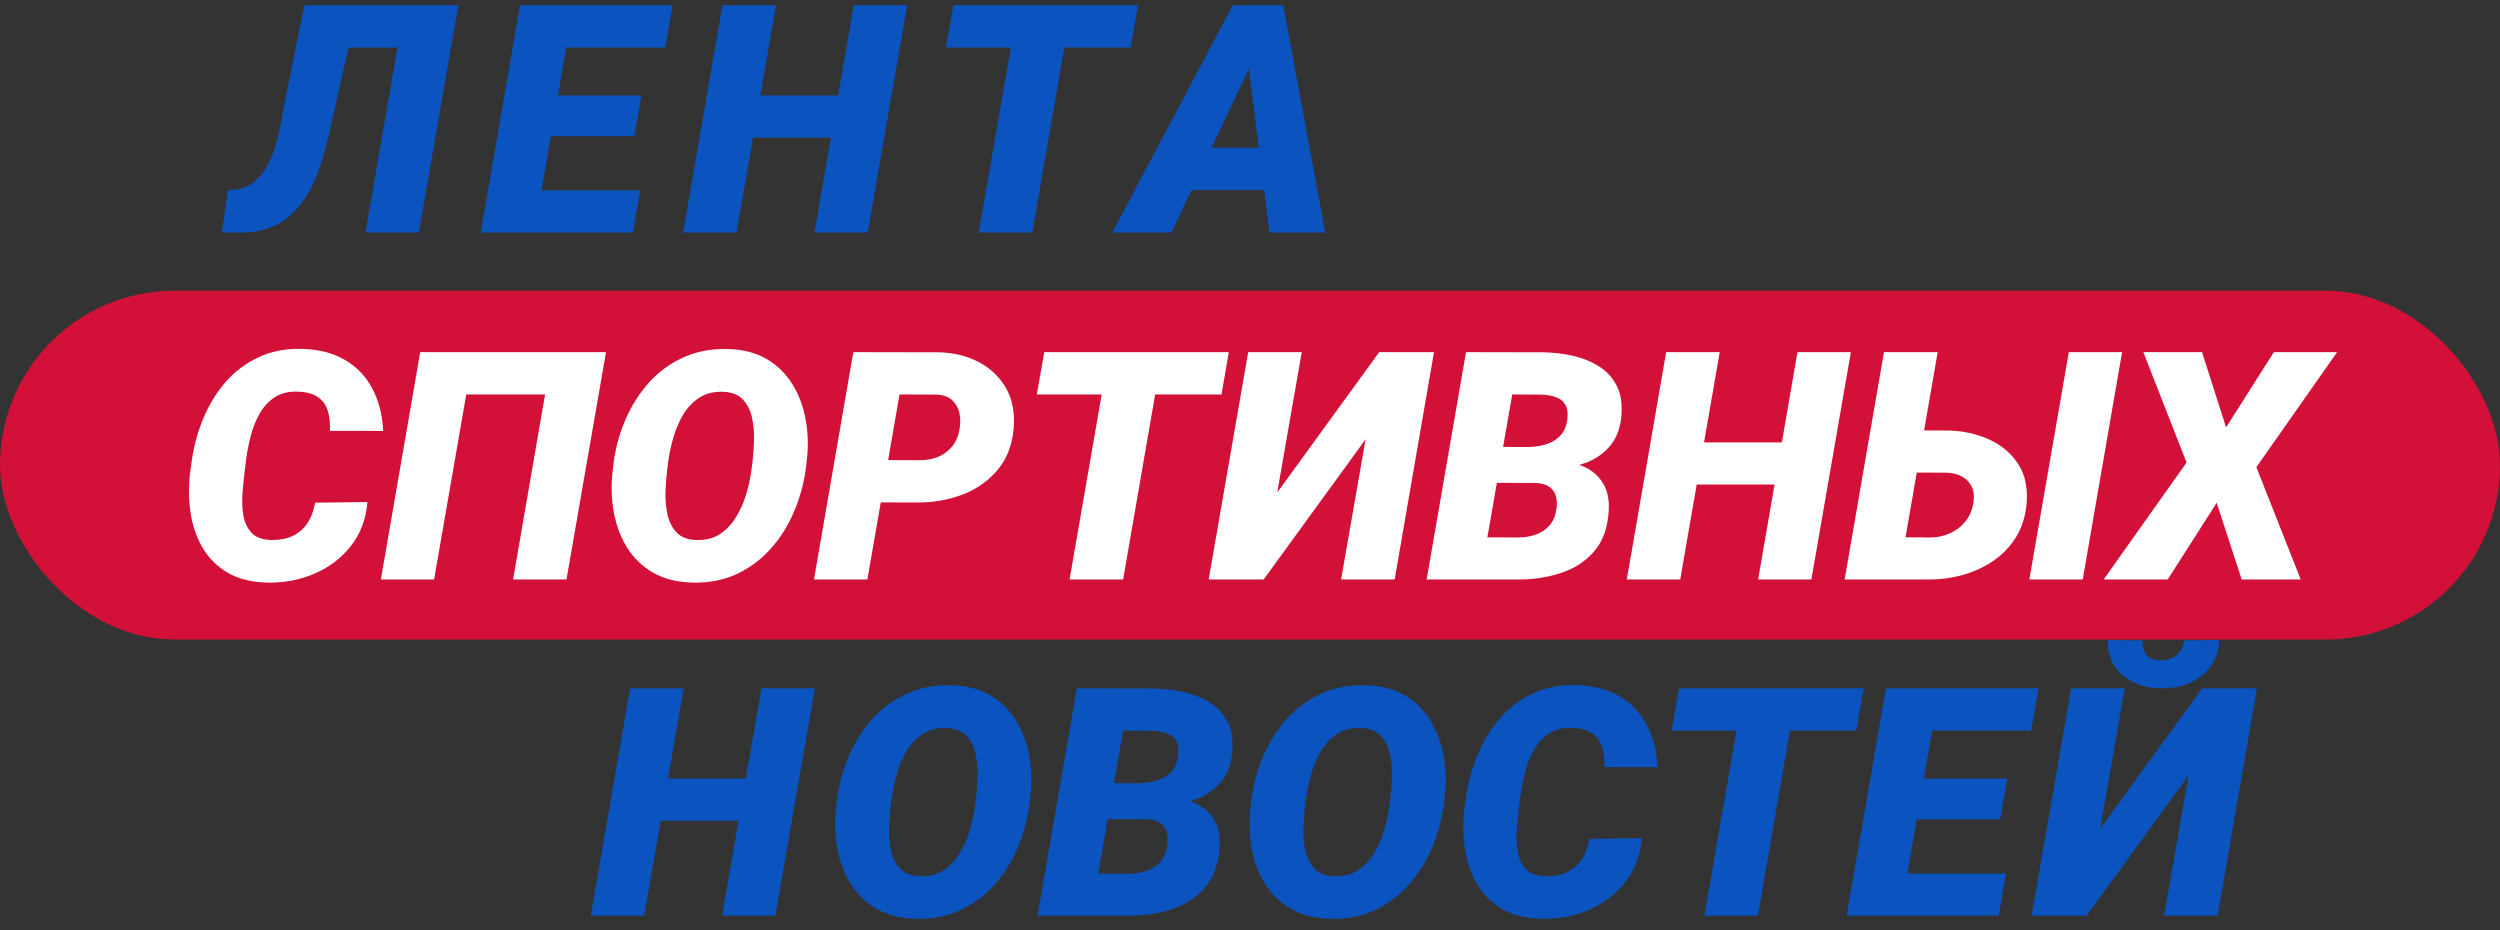
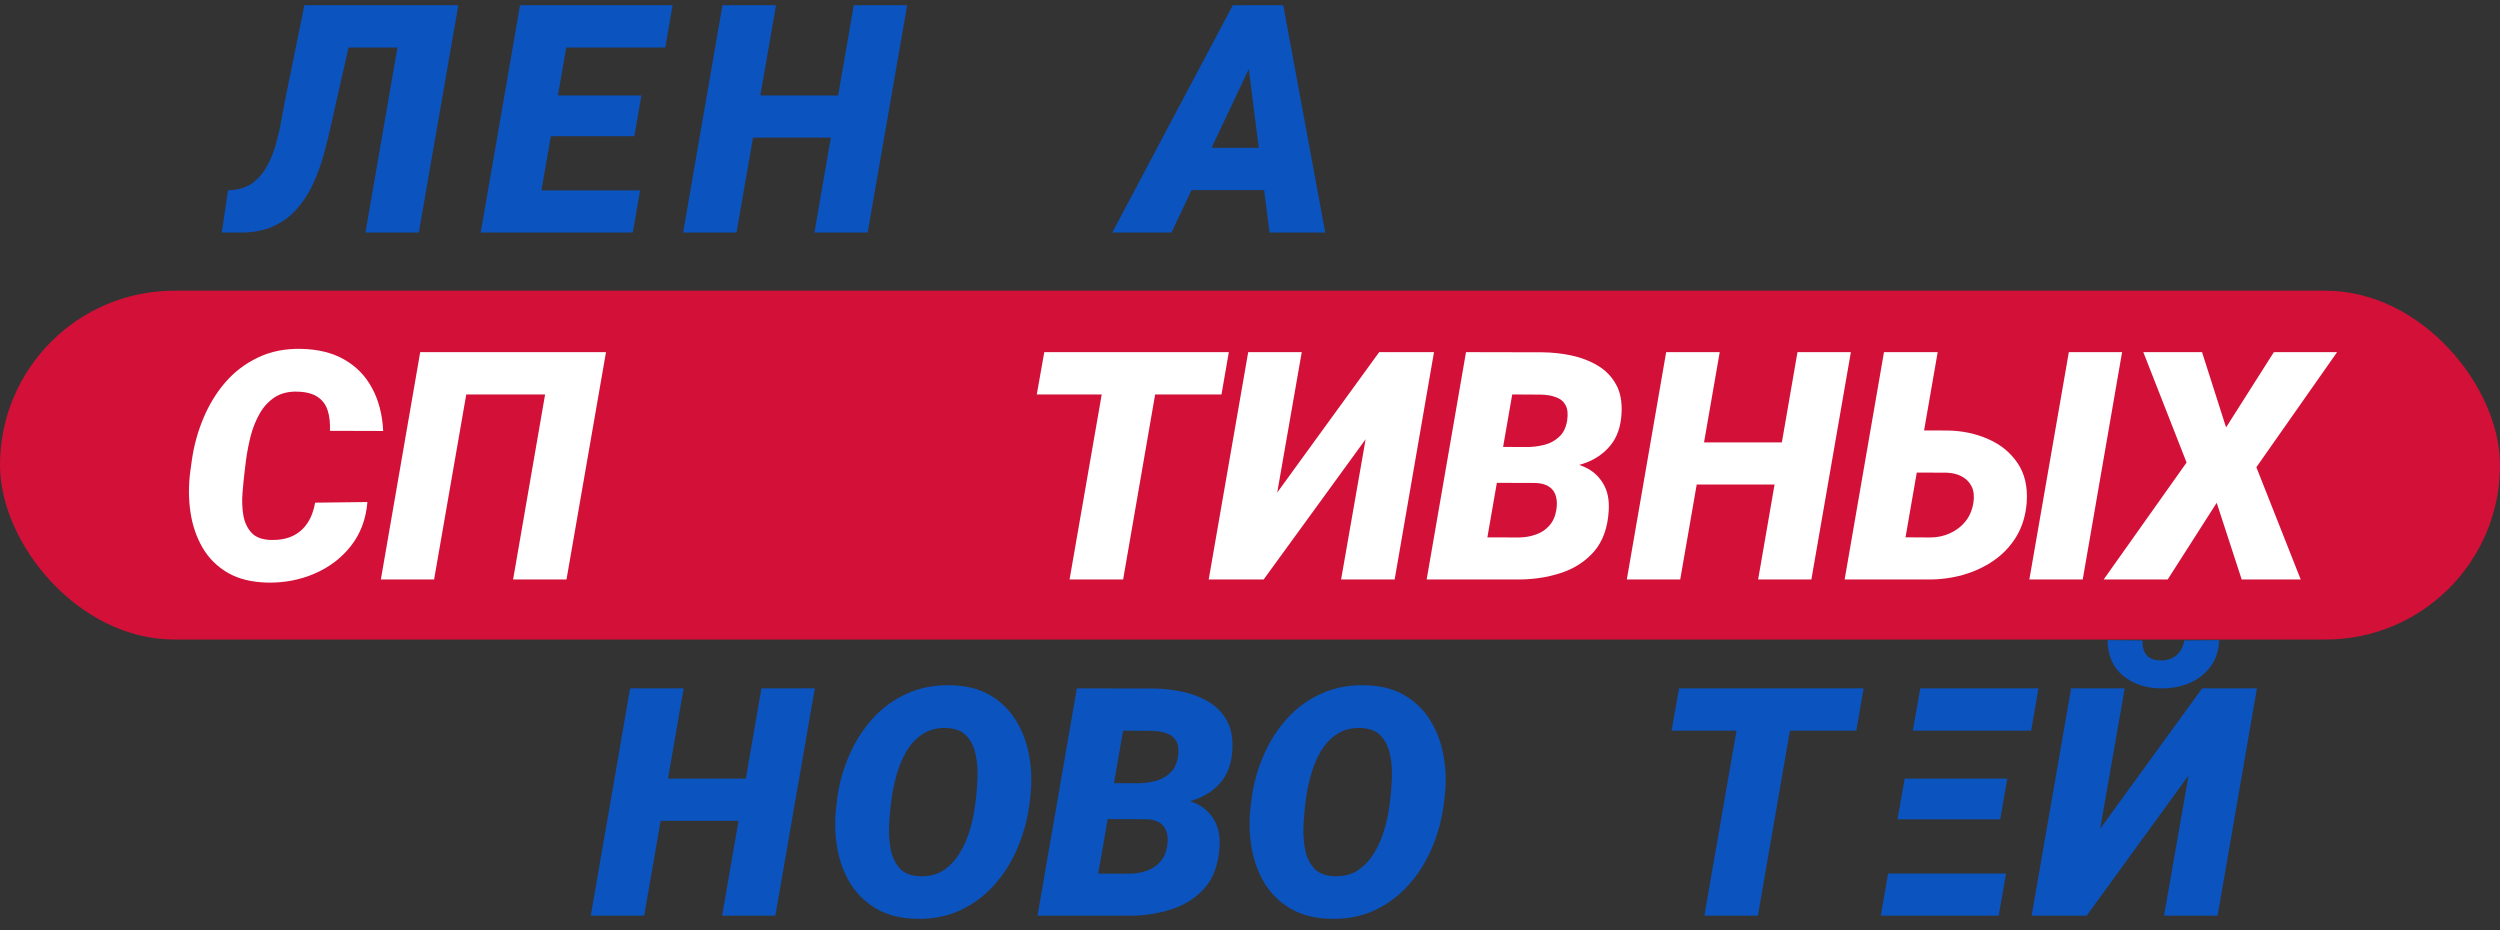
<svg xmlns="http://www.w3.org/2000/svg" width="172" height="64" viewBox="0 0 172 64" fill="none">
  <rect x="0" y="0" width="172" height="64" fill="#333333" stroke="none" />
  <g id="Group 393">
    <rect id="Rectangle 376" y="20" width="172" height="24" rx="12" fill="#D31038" />
    <g id="ÐÐµÐ½ÑÐ° ÑÐ¿Ð¾ÑÑÐ¸Ð²Ð½ÑÑ Ð½Ð¾Ð²Ð¾ÑÑÐµÐ¹">
      <path id="Vector" d="M151.5 24.227L153.154 29.405L156.441 24.227H160.792L155.238 32.144L158.289 39.868H154.228L152.509 34.593L149.136 39.868H144.732L150.436 31.822L147.46 24.227H151.5Z" fill="white" />
      <path id="Vector_2" d="M130.971 29.609L134.043 29.62C135.032 29.641 135.948 29.838 136.793 30.211C137.646 30.583 138.319 31.134 138.813 31.865C139.307 32.595 139.515 33.505 139.436 34.593C139.364 35.474 139.128 36.248 138.727 36.914C138.326 37.573 137.807 38.124 137.169 38.568C136.532 39.005 135.823 39.334 135.042 39.556C134.269 39.771 133.474 39.875 132.658 39.868H126.911L129.618 24.227H133.313L131.1 36.967L132.787 36.978C133.281 36.978 133.739 36.882 134.162 36.688C134.584 36.495 134.939 36.223 135.225 35.872C135.512 35.514 135.694 35.08 135.773 34.572C135.837 34.142 135.798 33.781 135.655 33.487C135.512 33.186 135.29 32.953 134.989 32.789C134.688 32.624 134.333 32.535 133.925 32.52L130.466 32.509L130.971 29.609ZM146 24.227L143.292 39.868H139.619L142.336 24.227H146Z" fill="white" />
      <path id="Vector_3" d="M123.806 30.436L123.301 33.337H115.492L115.997 30.436H123.806ZM118.317 24.227L115.599 39.868H111.925L114.632 24.227H118.317ZM127.34 24.227L124.623 39.868H120.959L123.667 24.227H127.34Z" fill="white" />
      <path id="Vector_4" d="M105.652 33.218H101.581L102 30.748L104.986 30.758C105.423 30.758 105.842 30.708 106.243 30.608C106.651 30.501 106.995 30.314 107.274 30.049C107.56 29.785 107.743 29.409 107.822 28.922C107.886 28.477 107.85 28.13 107.714 27.88C107.578 27.622 107.36 27.439 107.059 27.332C106.765 27.217 106.415 27.156 106.006 27.149L104.041 27.138L101.828 39.868H98.154L100.861 24.227L106.125 24.238C106.805 24.245 107.478 24.32 108.144 24.463C108.81 24.607 109.408 24.84 109.938 25.162C110.468 25.477 110.883 25.907 111.184 26.451C111.485 26.988 111.61 27.661 111.56 28.47C111.51 29.351 111.263 30.067 110.819 30.619C110.382 31.163 109.816 31.568 109.122 31.833C108.427 32.09 107.675 32.23 106.866 32.252L105.652 33.218ZM104.406 39.868H99.464L101.226 36.967L104.524 36.978C104.932 36.971 105.315 36.903 105.673 36.774C106.039 36.645 106.343 36.445 106.586 36.172C106.837 35.893 106.998 35.539 107.07 35.109C107.134 34.744 107.127 34.425 107.048 34.153C106.977 33.874 106.826 33.655 106.597 33.498C106.375 33.34 106.074 33.251 105.695 33.229L102.418 33.218L102.87 30.748L106.436 30.758L107.081 31.736C107.804 31.743 108.445 31.872 109.003 32.123C109.562 32.373 109.992 32.753 110.292 33.261C110.6 33.763 110.729 34.393 110.679 35.152C110.608 36.319 110.271 37.25 109.669 37.945C109.068 38.632 108.302 39.127 107.371 39.427C106.44 39.728 105.451 39.875 104.406 39.868Z" fill="white" />
      <path id="Vector_5" d="M87.874 33.884L94.888 24.227H98.659L95.952 39.868H92.267L93.954 30.221L86.939 39.868H83.158L85.876 24.227H89.56L87.874 33.884Z" fill="white" />
      <path id="Vector_6" d="M79.978 24.227L77.271 39.868H73.586L76.304 24.227H79.978ZM84.543 24.227L84.039 27.138H71.331L71.846 24.227H84.543Z" fill="white" />
-       <path id="Vector_7" d="M63.177 34.572L59.203 34.561L59.708 31.65L63.306 31.661C63.772 31.661 64.198 31.578 64.585 31.414C64.971 31.242 65.29 30.995 65.54 30.672C65.791 30.35 65.952 29.949 66.024 29.469C66.088 29.076 66.078 28.707 65.992 28.363C65.906 28.019 65.737 27.736 65.487 27.514C65.236 27.292 64.892 27.171 64.456 27.149L61.888 27.138L59.675 39.868H56.002L58.709 24.227L64.574 24.238C65.598 24.259 66.514 24.481 67.324 24.904C68.133 25.326 68.76 25.921 69.204 26.687C69.648 27.453 69.827 28.374 69.741 29.448C69.648 30.608 69.279 31.568 68.634 32.327C67.997 33.086 67.195 33.652 66.228 34.024C65.268 34.389 64.251 34.572 63.177 34.572Z" fill="white" />
-       <path id="Vector_8" d="M55.507 31.672L55.432 32.305C55.289 33.329 55.013 34.314 54.605 35.259C54.204 36.197 53.674 37.032 53.015 37.762C52.364 38.493 51.59 39.069 50.695 39.492C49.8 39.907 48.794 40.104 47.676 40.083C46.602 40.061 45.685 39.832 44.926 39.395C44.174 38.958 43.573 38.375 43.122 37.644C42.678 36.914 42.377 36.094 42.219 35.184C42.062 34.275 42.04 33.337 42.155 32.37L42.23 31.736C42.373 30.719 42.649 29.745 43.057 28.814C43.465 27.876 43.999 27.042 44.658 26.311C45.317 25.581 46.094 25.011 46.989 24.603C47.884 24.188 48.887 23.991 49.997 24.012C51.064 24.027 51.973 24.252 52.725 24.689C53.477 25.126 54.075 25.71 54.519 26.44C54.97 27.163 55.275 27.98 55.432 28.889C55.597 29.792 55.622 30.719 55.507 31.672ZM51.694 32.37L51.78 31.704C51.83 31.281 51.862 30.805 51.877 30.275C51.891 29.745 51.844 29.233 51.737 28.739C51.63 28.238 51.422 27.822 51.114 27.493C50.813 27.163 50.369 26.984 49.782 26.956C49.13 26.927 48.579 27.059 48.127 27.353C47.676 27.64 47.304 28.026 47.01 28.513C46.724 28.993 46.498 29.516 46.334 30.082C46.169 30.647 46.051 31.192 45.979 31.715L45.893 32.38C45.843 32.803 45.807 33.283 45.786 33.82C45.771 34.35 45.814 34.865 45.915 35.367C46.022 35.868 46.23 36.287 46.538 36.624C46.846 36.953 47.297 37.129 47.891 37.15C48.529 37.179 49.073 37.046 49.524 36.753C49.975 36.452 50.348 36.058 50.641 35.571C50.942 35.084 51.175 34.558 51.34 33.992C51.511 33.426 51.63 32.885 51.694 32.37Z" fill="white" />
      <path id="Vector_9" d="M41.693 24.227L38.975 39.868H35.301L37.503 27.138H32.079L29.866 39.868H26.203L28.91 24.227H41.693Z" fill="white" />
      <path id="Vector_10" d="M21.68 34.583L25.279 34.54C25.178 35.728 24.795 36.742 24.129 37.58C23.47 38.41 22.636 39.041 21.626 39.47C20.624 39.9 19.553 40.104 18.414 40.083C17.333 40.061 16.424 39.839 15.686 39.417C14.948 38.987 14.368 38.414 13.946 37.698C13.523 36.975 13.244 36.165 13.108 35.27C12.972 34.368 12.964 33.437 13.086 32.477L13.204 31.628C13.348 30.633 13.613 29.677 13.999 28.76C14.386 27.837 14.891 27.013 15.514 26.29C16.144 25.566 16.893 25.001 17.759 24.592C18.626 24.177 19.607 23.98 20.702 24.002C21.87 24.023 22.862 24.267 23.678 24.732C24.502 25.198 25.139 25.849 25.59 26.687C26.049 27.525 26.306 28.513 26.364 29.652L22.701 29.641C22.722 29.09 22.668 28.617 22.539 28.223C22.41 27.829 22.181 27.525 21.852 27.31C21.53 27.088 21.075 26.966 20.488 26.945C19.85 26.924 19.317 27.056 18.887 27.342C18.465 27.622 18.121 27.998 17.856 28.47C17.591 28.943 17.387 29.455 17.244 30.006C17.107 30.558 17.004 31.091 16.932 31.607L16.825 32.488C16.774 32.91 16.728 33.387 16.685 33.917C16.642 34.439 16.66 34.944 16.739 35.431C16.817 35.911 17 36.312 17.286 36.634C17.573 36.957 18.02 37.129 18.629 37.15C19.202 37.164 19.7 37.075 20.122 36.882C20.545 36.681 20.885 36.387 21.143 36.001C21.408 35.607 21.587 35.134 21.68 34.583Z" fill="white" />
    </g>
    <g id="Group 391">
      <path id="Vector_11" d="M86.353 3.829L80.596 16H76.524L84.817 0.359H87.417L86.353 3.829ZM87.342 16L85.752 3.453L85.838 0.359H88.287L91.177 16H87.342ZM88.18 10.167L87.664 13.078H79.855L80.37 10.167H88.18Z" fill="#0B53BF" />
-       <path id="Vector_12" d="M73.728 0.359L71.021 16H67.336L70.054 0.359H73.728ZM78.293 0.359L77.789 3.271H65.081L65.596 0.359H78.293Z" fill="#0B53BF" />
      <path id="Vector_13" d="M58.879 6.568L58.374 9.469H50.565L51.069 6.568H58.879ZM53.39 0.359L50.672 16H46.998L49.705 0.359H53.39ZM62.413 0.359L59.695 16H56.032L58.739 0.359H62.413Z" fill="#0B53BF" />
      <path id="Vector_14" d="M44.041 13.1L43.536 16H35.425L35.93 13.1H44.041ZM39.464 0.359L36.747 16H33.073L35.78 0.359H39.464ZM44.127 6.568L43.643 9.372H36.575L37.069 6.568H44.127ZM46.275 0.359L45.77 3.271H37.627L38.143 0.359H46.275Z" fill="#0B53BF" />
      <path id="Vector_15" d="M29.062 0.359L28.547 3.271H20.694L21.199 0.359H29.062ZM31.533 0.359L28.815 16H25.142L27.849 0.359H31.533ZM20.941 0.359H24.637L22.843 8.298C22.685 9.05 22.503 9.802 22.295 10.554C22.094 11.299 21.84 12.004 21.532 12.67C21.224 13.329 20.841 13.912 20.383 14.421C19.924 14.929 19.366 15.327 18.707 15.613C18.048 15.893 17.264 16.021 16.355 16H15.259L15.688 13.1L16.032 13.067C16.584 13.017 17.049 12.845 17.429 12.552C17.808 12.258 18.12 11.889 18.363 11.445C18.614 10.994 18.814 10.507 18.965 9.984C19.115 9.462 19.237 8.942 19.33 8.427C19.423 7.911 19.509 7.442 19.588 7.02L20.941 0.359Z" fill="#0B53BF" />
    </g>
    <g id="Group 392">
      <path id="Vector_16" d="M144.492 57.017L151.507 47.359H155.277L152.57 63H148.886L150.572 53.353L143.558 63H139.776L142.494 47.359H146.179L144.492 57.017ZM150.285 44.062L152.681 44.04C152.652 44.778 152.444 45.397 152.058 45.898C151.678 46.393 151.188 46.765 150.586 47.016C149.984 47.259 149.336 47.374 148.642 47.359C147.625 47.345 146.765 47.055 146.063 46.489C145.369 45.916 145.014 45.1 145 44.04L147.396 44.062C147.388 44.477 147.481 44.81 147.675 45.06C147.875 45.304 148.198 45.429 148.642 45.437C149.086 45.444 149.451 45.325 149.737 45.082C150.024 44.831 150.206 44.491 150.285 44.062Z" fill="#0B53BF" />
-       <path id="Vector_17" d="M138.014 60.1L137.509 63H129.398L129.903 60.1H138.014ZM133.438 47.359L130.72 63H127.046L129.753 47.359H133.438ZM138.1 53.568L137.616 56.372H130.548L131.042 53.568H138.1ZM140.248 47.359L139.743 50.27H131.601L132.116 47.359H140.248Z" fill="#0B53BF" />
+       <path id="Vector_17" d="M138.014 60.1L137.509 63H129.398L129.903 60.1H138.014ZM133.438 47.359H127.046L129.753 47.359H133.438ZM138.1 53.568L137.616 56.372H130.548L131.042 53.568H138.1ZM140.248 47.359L139.743 50.27H131.601L132.116 47.359H140.248Z" fill="#0B53BF" />
      <path id="Vector_18" d="M123.651 47.359L120.944 63H117.26L119.978 47.359H123.651ZM128.217 47.359L127.712 50.27H115.004L115.52 47.359H128.217Z" fill="#0B53BF" />
-       <path id="Vector_19" d="M109.353 57.715L112.952 57.672C112.852 58.861 112.469 59.874 111.803 60.712C111.144 61.543 110.309 62.173 109.3 62.602C108.297 63.032 107.226 63.236 106.088 63.215C105.006 63.193 104.097 62.971 103.359 62.549C102.622 62.119 102.041 61.546 101.619 60.83C101.196 60.107 100.917 59.297 100.781 58.402C100.645 57.5 100.638 56.569 100.76 55.609L100.878 54.761C101.021 53.765 101.286 52.809 101.673 51.893C102.059 50.969 102.564 50.145 103.187 49.422C103.818 48.699 104.566 48.133 105.432 47.725C106.299 47.309 107.28 47.112 108.376 47.134C109.543 47.155 110.535 47.399 111.351 47.864C112.175 48.33 112.812 48.981 113.263 49.819C113.722 50.657 113.98 51.645 114.037 52.784L110.374 52.773C110.395 52.222 110.342 51.749 110.213 51.355C110.084 50.962 109.855 50.657 109.525 50.442C109.203 50.22 108.748 50.099 108.161 50.077C107.524 50.056 106.99 50.188 106.56 50.475C106.138 50.754 105.794 51.13 105.529 51.602C105.264 52.075 105.06 52.587 104.917 53.139C104.781 53.69 104.677 54.224 104.605 54.739L104.498 55.62C104.448 56.043 104.401 56.519 104.358 57.049C104.315 57.572 104.333 58.077 104.412 58.563C104.491 59.043 104.673 59.444 104.96 59.767C105.246 60.089 105.694 60.261 106.303 60.282C106.875 60.297 107.373 60.207 107.796 60.014C108.218 59.813 108.558 59.52 108.816 59.133C109.081 58.739 109.26 58.266 109.353 57.715Z" fill="#0B53BF" />
      <path id="Vector_20" d="M99.396 54.804L99.32 55.438C99.177 56.462 98.901 57.446 98.493 58.392C98.092 59.33 97.562 60.164 96.903 60.895C96.252 61.625 95.478 62.202 94.583 62.624C93.688 63.039 92.682 63.236 91.565 63.215C90.49 63.193 89.574 62.964 88.815 62.527C88.063 62.09 87.461 61.507 87.01 60.776C86.566 60.046 86.265 59.226 86.108 58.316C85.95 57.407 85.928 56.469 86.043 55.502L86.118 54.868C86.261 53.851 86.537 52.877 86.945 51.946C87.354 51.008 87.887 50.174 88.546 49.443C89.205 48.713 89.982 48.144 90.877 47.735C91.772 47.32 92.775 47.123 93.885 47.145C94.952 47.159 95.861 47.384 96.613 47.821C97.365 48.258 97.963 48.842 98.407 49.572C98.859 50.296 99.163 51.112 99.32 52.022C99.485 52.924 99.51 53.851 99.396 54.804ZM95.582 55.502L95.668 54.836C95.718 54.413 95.75 53.937 95.765 53.407C95.779 52.877 95.733 52.365 95.625 51.871C95.518 51.37 95.31 50.954 95.002 50.625C94.701 50.296 94.257 50.117 93.67 50.088C93.018 50.059 92.467 50.192 92.016 50.485C91.565 50.772 91.192 51.158 90.898 51.645C90.612 52.125 90.386 52.648 90.222 53.214C90.057 53.78 89.939 54.324 89.867 54.847L89.781 55.513C89.731 55.935 89.695 56.415 89.674 56.952C89.66 57.482 89.703 57.998 89.803 58.499C89.91 59 90.118 59.419 90.426 59.756C90.734 60.085 91.185 60.261 91.779 60.282C92.417 60.311 92.961 60.178 93.412 59.885C93.863 59.584 94.236 59.19 94.529 58.703C94.83 58.216 95.063 57.69 95.228 57.124C95.4 56.558 95.518 56.018 95.582 55.502Z" fill="#0B53BF" />
      <path id="Vector_21" d="M78.878 56.351H74.807L75.226 53.88L78.212 53.891C78.649 53.891 79.068 53.84 79.469 53.74C79.877 53.633 80.221 53.447 80.5 53.182C80.787 52.917 80.969 52.541 81.048 52.054C81.112 51.61 81.076 51.262 80.94 51.012C80.804 50.754 80.586 50.571 80.285 50.464C79.992 50.349 79.641 50.288 79.232 50.281L77.267 50.27L75.054 63H71.38L74.087 47.359L79.351 47.37C80.031 47.377 80.704 47.453 81.37 47.596C82.036 47.739 82.634 47.972 83.164 48.294C83.694 48.609 84.109 49.039 84.41 49.583C84.711 50.12 84.836 50.793 84.786 51.602C84.736 52.483 84.489 53.2 84.045 53.751C83.608 54.295 83.042 54.7 82.348 54.965C81.653 55.223 80.901 55.362 80.092 55.384L78.878 56.351ZM77.632 63H72.69L74.452 60.1L77.75 60.11C78.158 60.103 78.541 60.035 78.899 59.906C79.265 59.777 79.569 59.577 79.812 59.305C80.063 59.025 80.224 58.671 80.296 58.241C80.36 57.876 80.353 57.557 80.274 57.285C80.203 57.006 80.052 56.787 79.823 56.63C79.601 56.472 79.3 56.383 78.921 56.361L75.644 56.351L76.096 53.88L79.662 53.891L80.307 54.868C81.03 54.875 81.671 55.004 82.23 55.255C82.788 55.505 83.218 55.885 83.519 56.394C83.826 56.895 83.955 57.525 83.905 58.284C83.834 59.452 83.497 60.383 82.895 61.077C82.294 61.765 81.528 62.259 80.597 62.56C79.666 62.86 78.677 63.007 77.632 63Z" fill="#0B53BF" />
      <path id="Vector_22" d="M70.886 54.804L70.811 55.438C70.667 56.462 70.392 57.446 69.984 58.392C69.582 59.33 69.052 60.164 68.394 60.895C67.742 61.625 66.969 62.202 66.073 62.624C65.178 63.039 64.172 63.236 63.055 63.215C61.981 63.193 61.064 62.964 60.305 62.527C59.553 62.09 58.951 61.507 58.5 60.776C58.056 60.046 57.755 59.226 57.598 58.316C57.44 57.407 57.419 56.469 57.533 55.502L57.608 54.868C57.752 53.851 58.027 52.877 58.436 51.946C58.844 51.008 59.377 50.174 60.036 49.443C60.695 48.713 61.472 48.144 62.367 47.735C63.263 47.32 64.265 47.123 65.375 47.145C66.442 47.159 67.352 47.384 68.104 47.821C68.856 48.258 69.454 48.842 69.898 49.572C70.349 50.296 70.653 51.112 70.811 52.022C70.975 52.924 71 53.851 70.886 54.804ZM67.072 55.502L67.158 54.836C67.208 54.413 67.241 53.937 67.255 53.407C67.269 52.877 67.223 52.365 67.115 51.871C67.008 51.37 66.8 50.954 66.492 50.625C66.192 50.296 65.748 50.117 65.16 50.088C64.509 50.059 63.957 50.192 63.506 50.485C63.055 50.772 62.682 51.158 62.389 51.645C62.102 52.125 61.877 52.648 61.712 53.214C61.547 53.78 61.429 54.324 61.358 54.847L61.272 55.513C61.221 55.935 61.186 56.415 61.164 56.952C61.15 57.482 61.193 57.998 61.293 58.499C61.401 59 61.608 59.419 61.916 59.756C62.224 60.085 62.675 60.261 63.27 60.282C63.907 60.311 64.451 60.178 64.902 59.885C65.354 59.584 65.726 59.19 66.02 58.703C66.32 58.216 66.553 57.69 66.718 57.124C66.89 56.558 67.008 56.018 67.072 55.502Z" fill="#0B53BF" />
      <path id="Vector_23" d="M52.526 53.568L52.022 56.469H44.212L44.717 53.568H52.526ZM47.037 47.359L44.319 63H40.645L43.352 47.359H47.037ZM56.06 47.359L53.343 63H49.68L52.387 47.359H56.06Z" fill="#0B53BF" />
    </g>
  </g>
</svg>